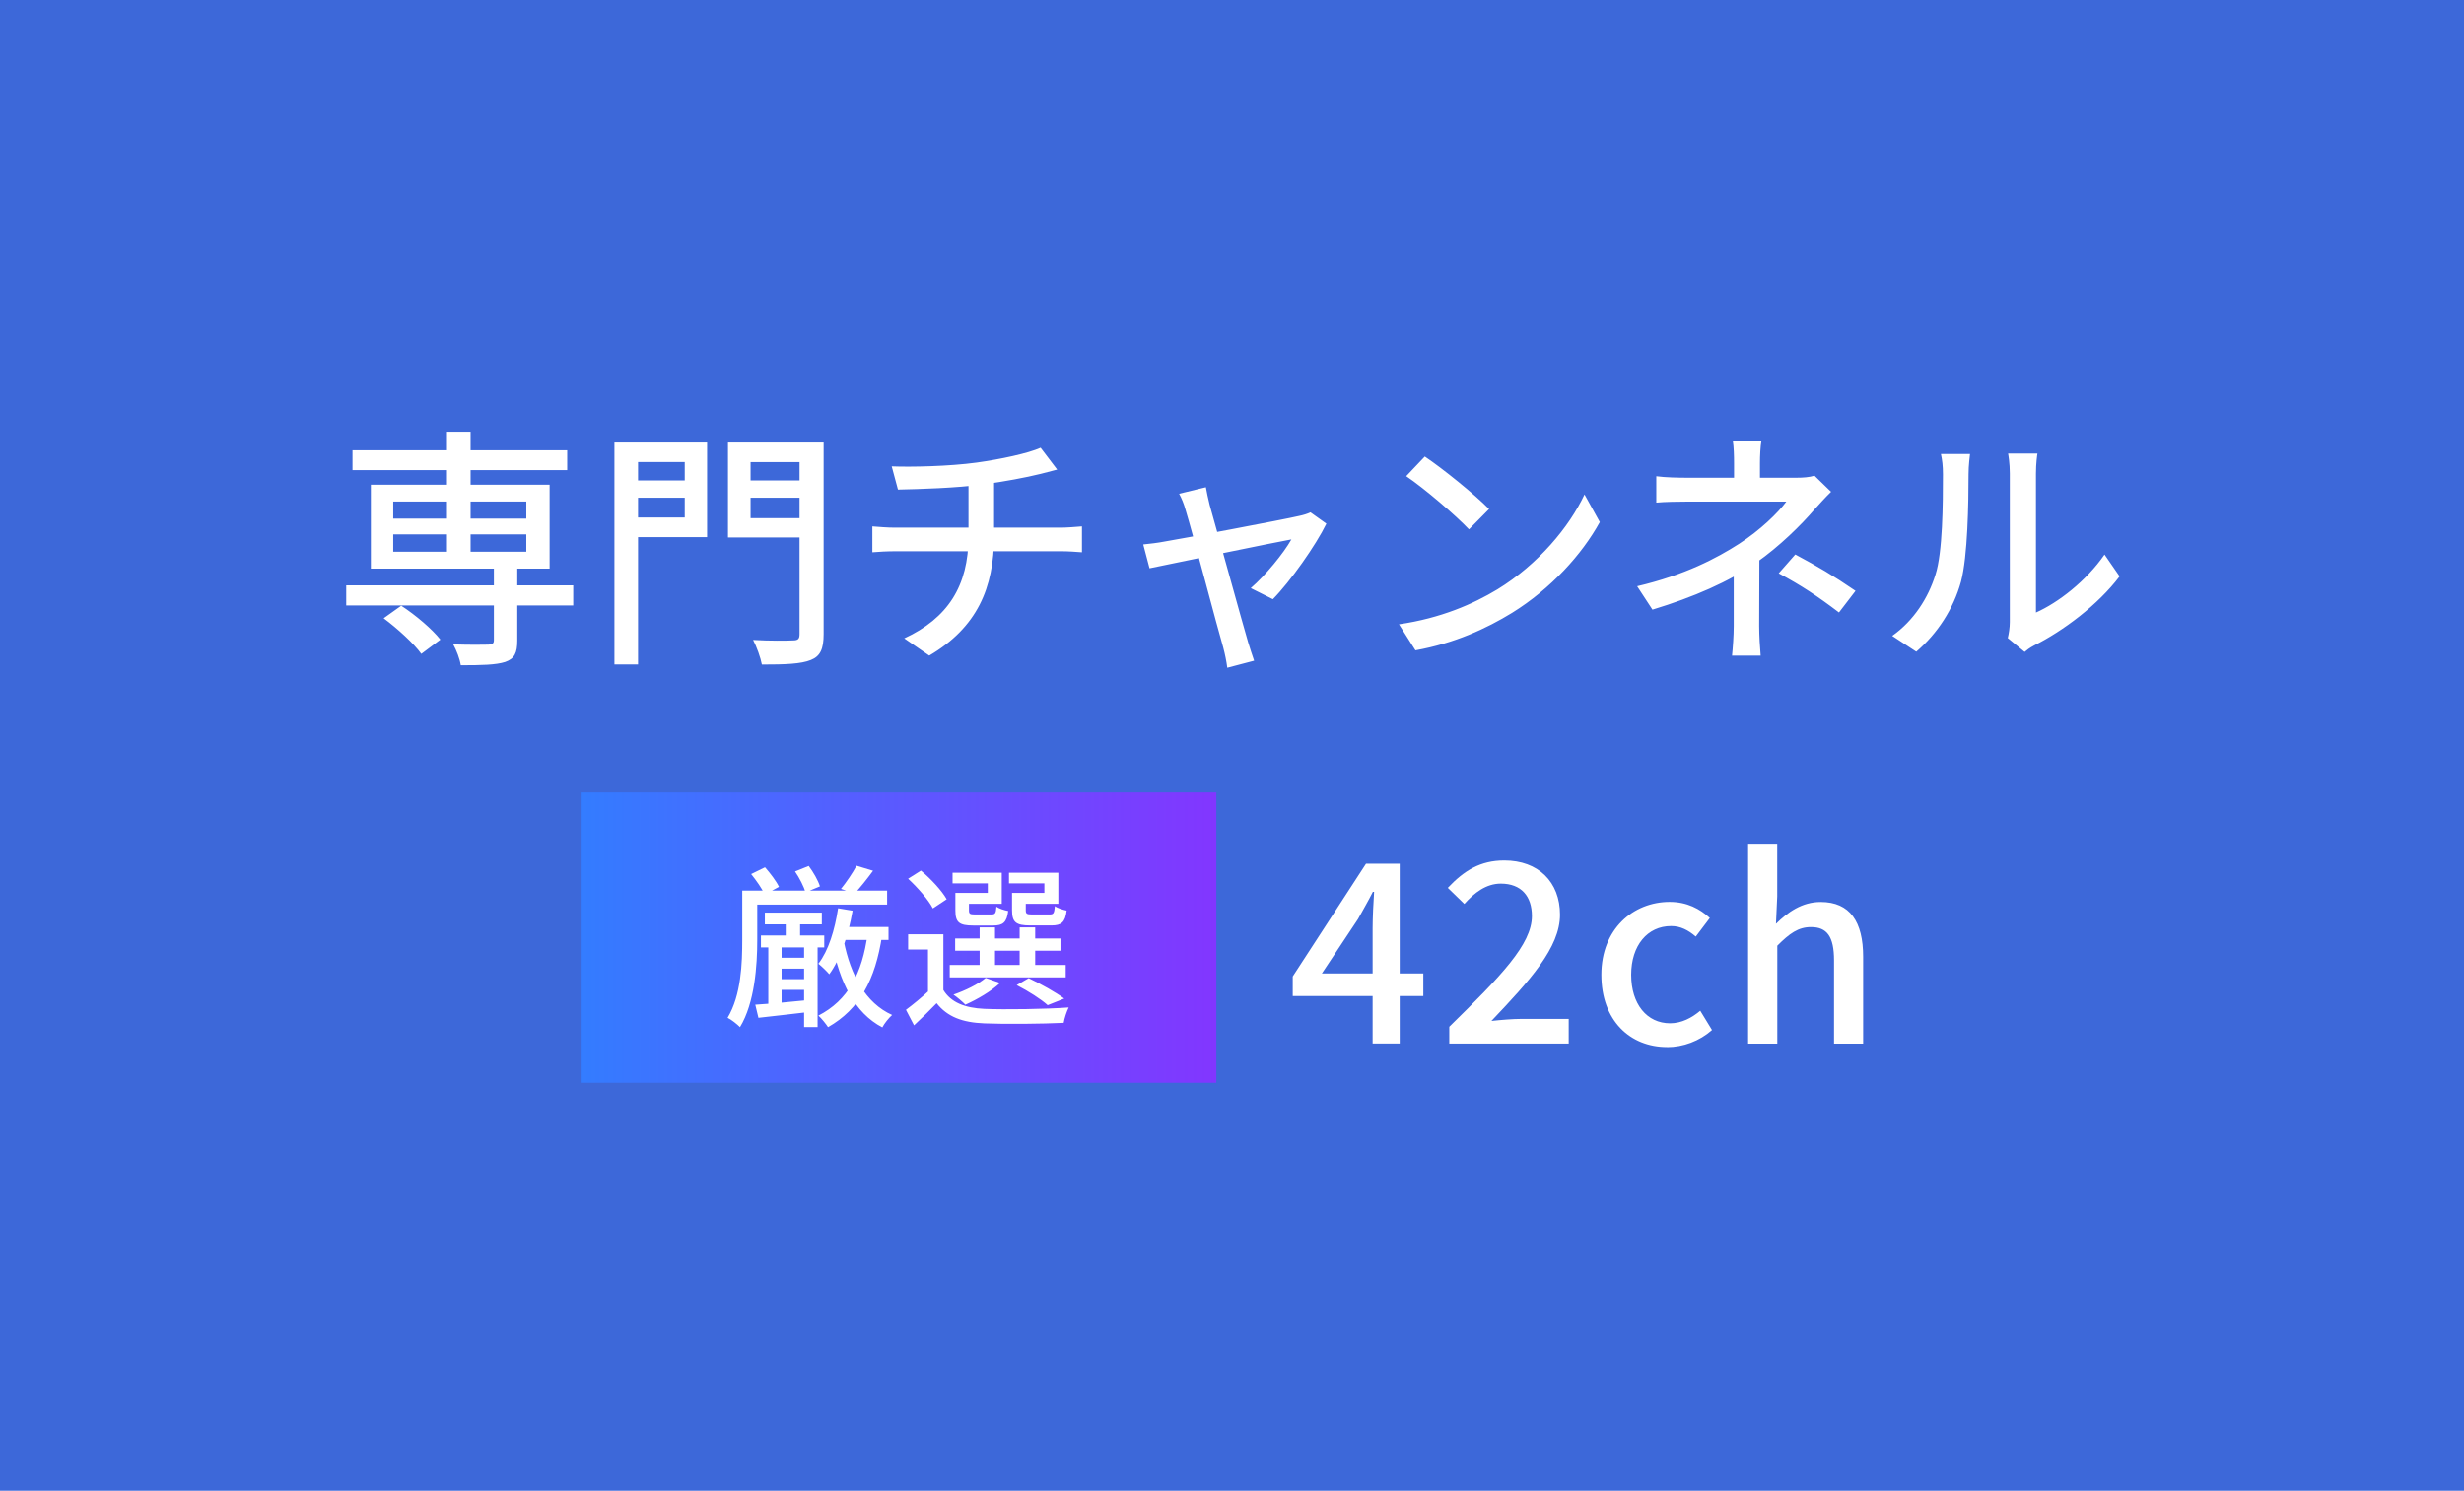
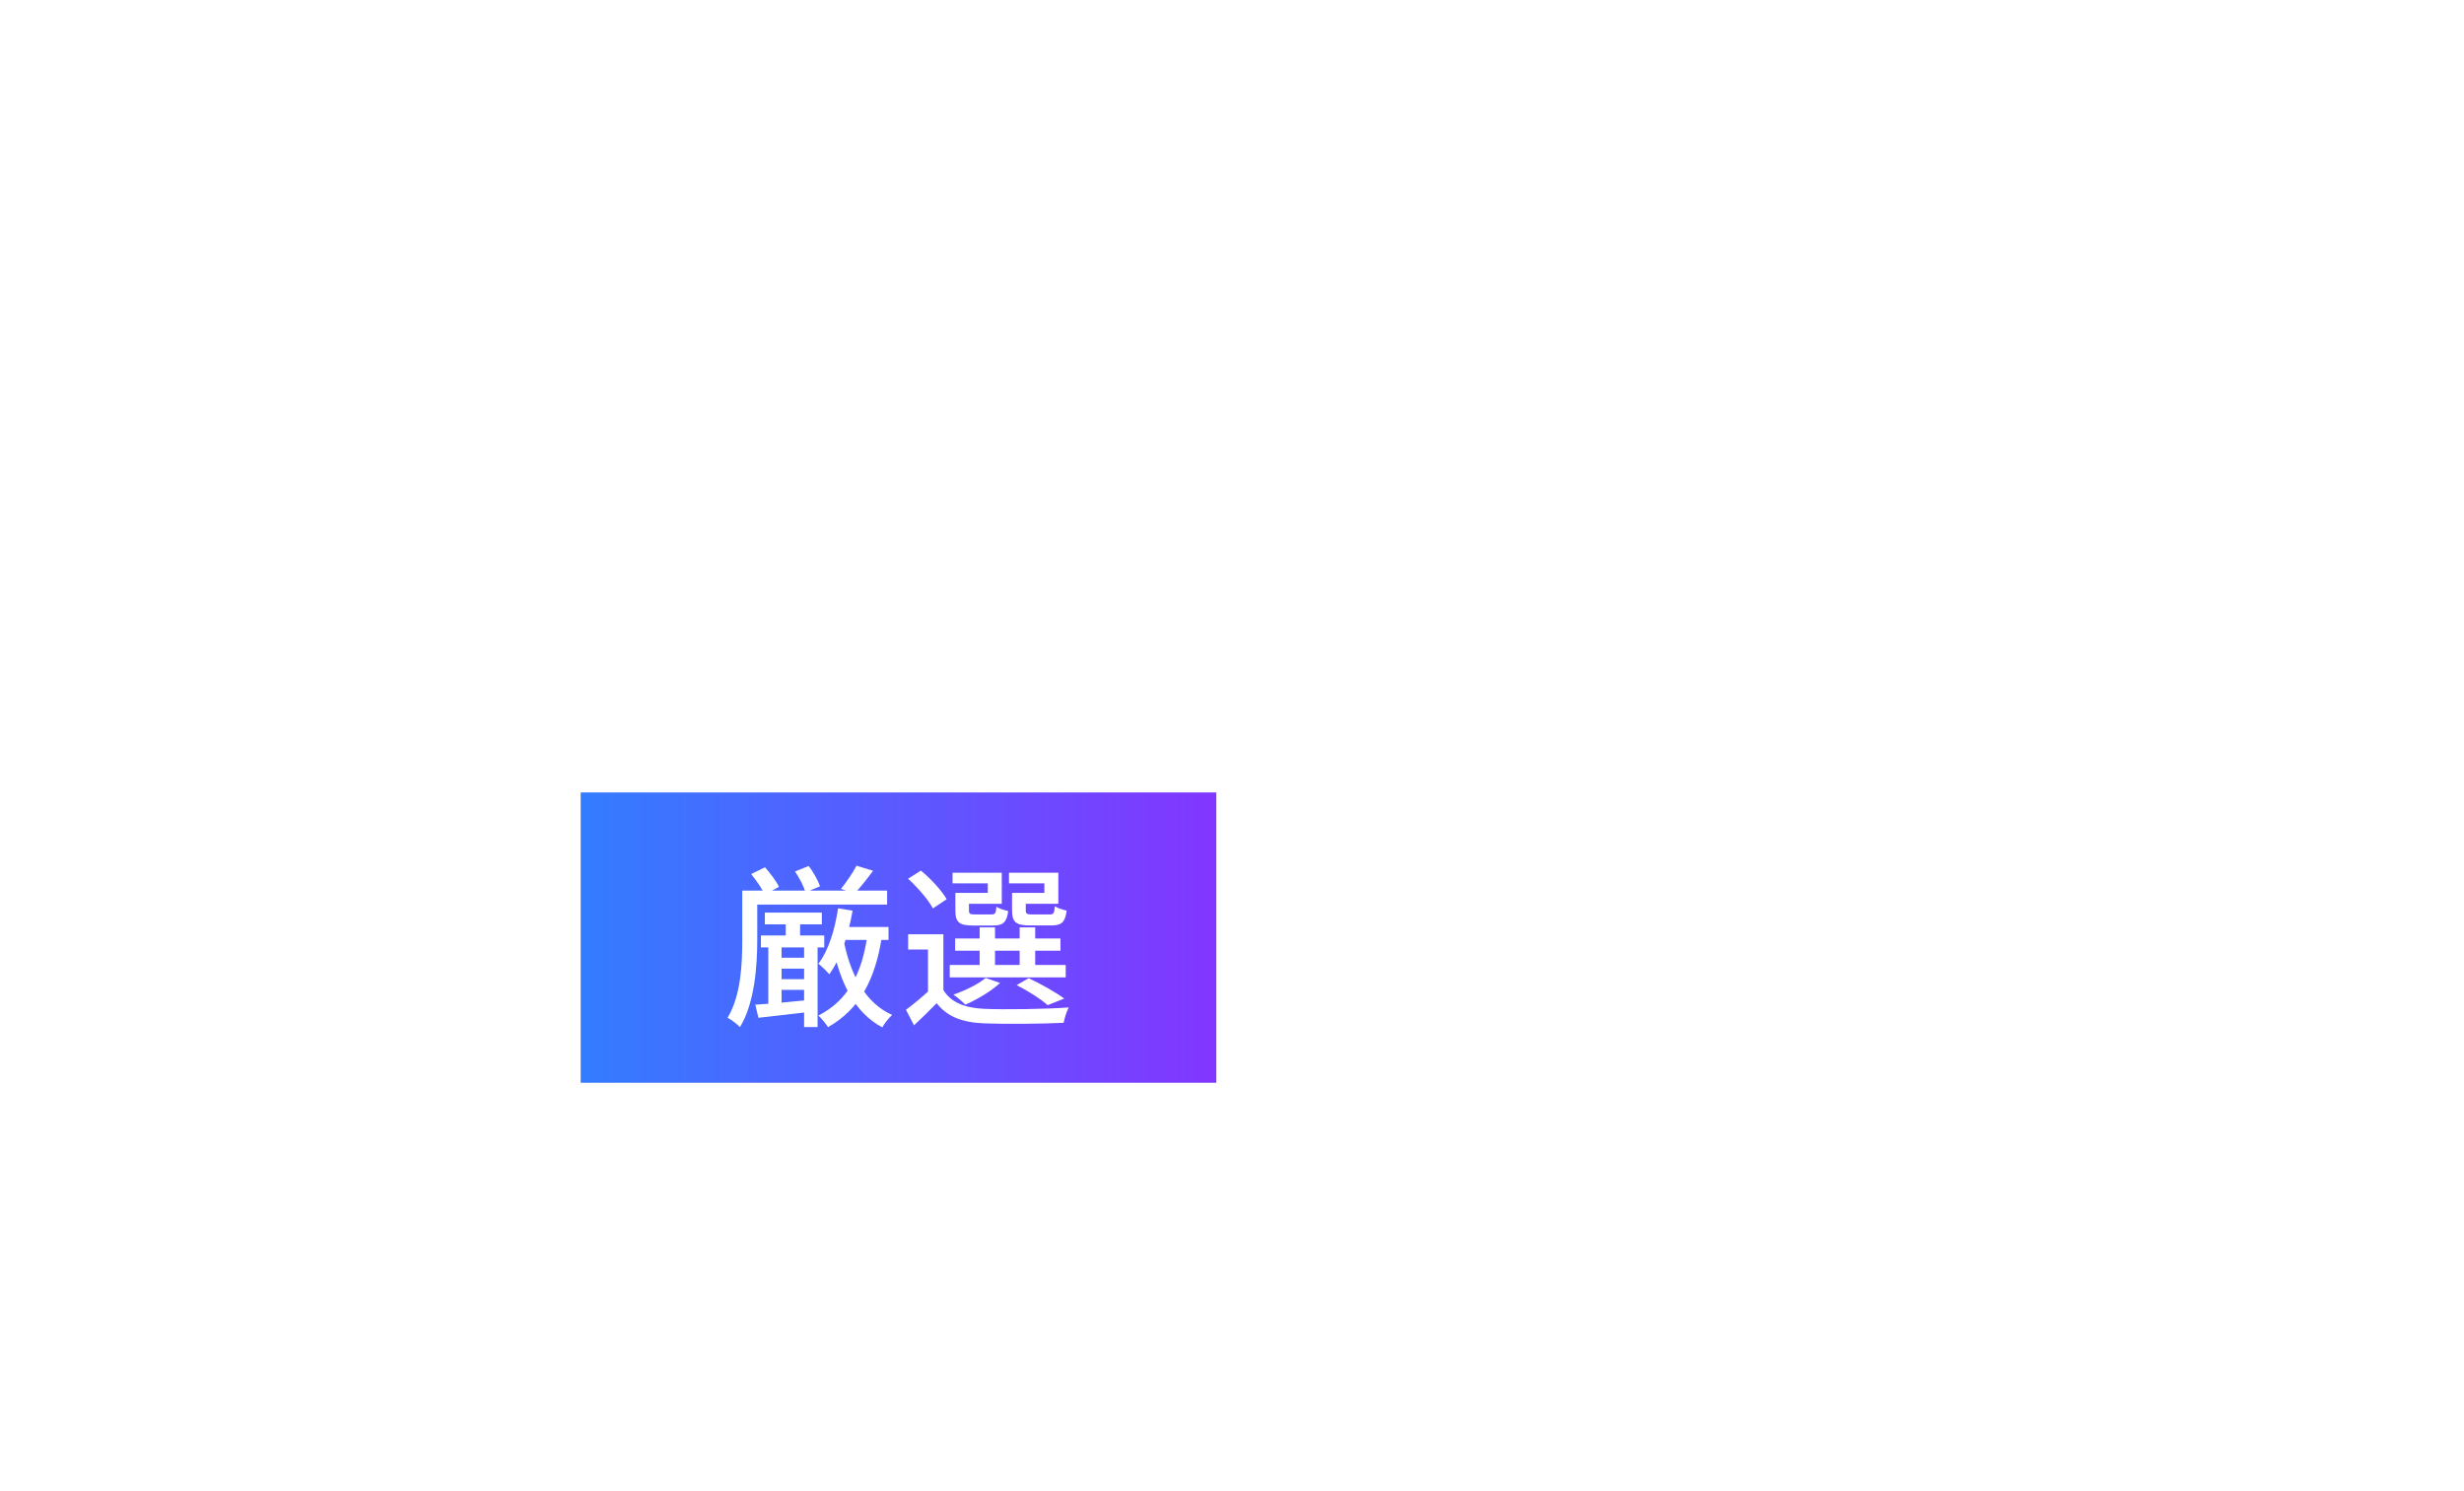
<svg xmlns="http://www.w3.org/2000/svg" id="_レイヤー_2" data-name="レイヤー 2" viewBox="0 0 314 190">
  <defs>
    <style>
      .cls-1 {
        fill: #3d68d9;
      }

      .cls-2 {
        fill: #fff;
      }

      .cls-3 {
        fill: url(#_名称未設定グラデーション);
      }
    </style>
    <linearGradient id="_名称未設定グラデーション" data-name="名称未設定グラデーション" x1="-499.2" y1="323.5" x2="-416" y2="323.5" gradientTransform="translate(571 443) scale(1 -1)" gradientUnits="userSpaceOnUse">
      <stop offset="0" stop-color="#317eff" />
      <stop offset="1" stop-color="#8236ff" />
    </linearGradient>
  </defs>
  <g id="_レイヤー_1-2" data-name="レイヤー 1">
-     <rect class="cls-1" width="314" height="190" />
-     <path class="cls-2" d="M44.12,74.61h28.93v2.56h-28.93v-2.56ZM44.92,57.39h27.36v2.53h-27.36v-2.53ZM62.94,72.11h2.98v9.54c0,1.57-.35,2.3-1.54,2.72-1.18.38-2.98.42-5.66.42-.13-.83-.54-1.89-.96-2.66,1.92.06,3.94.06,4.48.03.54-.03.7-.16.7-.58v-9.47ZM56.96,55.02h3.01v16.32h-3.01v-16.32ZM48.89,78.8l2.24-1.6c1.82,1.18,3.97,3.01,4.99,4.32l-2.43,1.82c-.93-1.31-3.04-3.23-4.8-4.54ZM50.11,68.11v2.21h16.96v-2.21h-16.96ZM50.11,63.92v2.18h16.96v-2.18h-16.96ZM47.26,61.78h22.78v10.69h-22.78v-10.69ZM79.77,61.23h8.51v2.21h-8.51v-2.21ZM94.53,61.23h8.61v2.21h-8.61v-2.21ZM101.89,56.4h3.07v24.42c0,1.89-.42,2.82-1.63,3.3-1.25.51-3.26.58-6.24.58-.16-.86-.67-2.3-1.12-3.14,2.14.13,4.42.1,5.09.06.64,0,.83-.19.83-.8v-24.42ZM80,56.4h10.11v12.06h-10.11v-2.5h7.26v-7.07h-7.26v-2.5ZM103.52,56.4v2.5h-7.87v7.14h7.87v2.46h-10.75v-12.1h10.75ZM78.3,56.4h3.01v28.29h-3.01v-28.29ZM113.63,59.44c2.43.1,7.33,0,10.82-.48,3.04-.42,6.59-1.18,8.16-1.89l2.11,2.78c-.86.22-1.6.42-2.08.54-1.92.48-4.7.99-7.23,1.34-3.62.48-8.16.61-10.98.67l-.8-2.98ZM115.23,81.36c5.54-2.56,8.19-6.66,8.19-12.99v-6.98l3.26-.42v7.33c0,6.66-2.18,11.68-8.26,15.26l-3.2-2.21ZM111.16,67.09c.8.06,1.89.16,2.88.16h21.15c.7,0,2.02-.1,2.69-.16v3.3c-.77-.06-1.79-.13-2.62-.13h-21.15c-1.02,0-2.14.06-2.94.13v-3.3ZM153.67,62.1c.1.64.29,1.41.48,2.24.9,3.17,4.19,15.1,4.9,17.5.19.58.54,1.76.77,2.37l-3.42.9c-.1-.8-.29-1.73-.51-2.56-.74-2.5-3.94-14.75-4.8-17.54-.22-.8-.51-1.5-.83-2.08l3.42-.83ZM169.03,66.74c-1.34,2.75-4.61,7.39-6.82,9.63l-2.82-1.41c1.86-1.6,4.19-4.45,5.18-6.21-1.54.26-15.65,3.17-18.08,3.68l-.8-3.04c.96-.1,1.79-.19,2.78-.38,1.66-.26,15.1-2.78,17.12-3.26.48-.1,1.02-.26,1.41-.45l2.02,1.44ZM181.57,58.19c2.24,1.5,6.37,4.83,8.19,6.69l-2.56,2.59c-1.63-1.73-5.63-5.18-8-6.78l2.37-2.5ZM178.28,79.57c5.31-.77,9.47-2.59,12.54-4.45,5.18-3.17,9.18-7.97,11.1-12.1l1.95,3.52c-2.27,4.13-6.24,8.51-11.2,11.58-3.23,1.98-7.3,3.87-12.29,4.77l-2.11-3.33ZM224.47,56.18c-.13.7-.19,1.92-.19,2.85v3.36h-3.3v-3.36c0-.93-.03-2.11-.16-2.85h3.65ZM233.33,62.7c-.7.67-1.5,1.57-2.11,2.24-1.7,1.98-4.45,4.7-7.42,6.78-3.46,2.43-7.97,4.38-13.22,5.98l-1.95-2.98c6.11-1.44,10.14-3.58,12.99-5.41,2.69-1.73,4.99-3.97,6.02-5.38h-12.54c-1.12,0-3.04.03-4.03.13v-3.36c1.12.16,2.88.19,3.97.19h13.89c.86,0,1.66-.06,2.3-.26l2.11,2.05ZM224.21,69.9c0,2.4-.03,7.36-.03,9.89,0,1.18.1,2.78.19,3.78h-3.65c.1-.93.22-2.59.22-3.78v-8.51l3.26-1.38ZM234.35,78.06c-2.78-2.11-4.77-3.42-7.68-4.99l2.11-2.4c2.98,1.6,4.67,2.59,7.68,4.64l-2.11,2.75ZM255.86,81.33c.13-.54.26-1.31.26-2.05v-18.94c0-1.31-.19-2.37-.22-2.53h3.74c-.03.16-.19,1.25-.19,2.56v17.7c2.82-1.25,6.4-4,8.74-7.39l1.92,2.78c-2.72,3.62-7.23,6.98-10.88,8.8-.61.32-.96.61-1.22.83l-2.14-1.76ZM241.14,81.04c2.75-1.95,4.58-4.83,5.5-7.78.93-2.85.96-9.09.96-12.8,0-1.09-.1-1.86-.26-2.59h3.71c-.03.29-.19,1.44-.19,2.56,0,3.65-.1,10.46-.96,13.7-.96,3.49-3.01,6.62-5.7,8.93l-3.07-2.02Z" />
    <rect class="cls-3" x="74" y="101" width="81" height="37" />
    <path class="cls-2" d="M95.32,113.51h17.73v1.78h-17.73v-1.78ZM97.47,116.31h7.26v1.5h-7.26v-1.5ZM106.76,118.15h6.47v1.65h-6.47v-1.65ZM98.59,122.07h4.77v1.39h-4.77v-1.39ZM98.59,124.8h4.77v1.36h-4.77v-1.36ZM96.97,119.23h8.07v1.52h-8.07v-1.52ZM94.59,113.51h1.91v6.27c0,3.23-.31,8.03-2.2,11.13-.33-.35-1.14-.99-1.58-1.19,1.74-2.9,1.87-6.97,1.87-9.97v-6.25ZM109.15,110.34l2.11.64c-.79,1.08-1.67,2.18-2.35,2.9l-1.74-.59c.66-.81,1.52-2.07,1.98-2.95ZM95.73,111.4l1.76-.86c.66.75,1.45,1.78,1.78,2.49l-1.83.99c-.31-.75-1.06-1.8-1.72-2.62ZM101.32,111.07l1.74-.7c.59.79,1.21,1.87,1.43,2.6l-1.85.77c-.18-.73-.77-1.85-1.32-2.66ZM100.13,117.19h1.83v2.86h-1.83v-2.86ZM97.91,120.05h1.69v8.4h-1.69v-8.4ZM102.47,120.05h1.72v10.85h-1.72v-10.85ZM96.26,128.05c1.8-.11,4.42-.35,7.06-.62l.02,1.52c-2.35.29-4.8.55-6.69.77l-.4-1.67ZM106.8,115.76l1.85.31c-.55,3.15-1.54,6.16-2.97,8.1-.29-.35-.99-1.03-1.39-1.34,1.3-1.69,2.09-4.31,2.51-7.06ZM110.56,119.03l1.85.18c-.86,5.7-2.88,9.42-6.89,11.7-.22-.35-.84-1.14-1.23-1.47,3.78-1.94,5.59-5.37,6.27-10.41ZM107.53,119.94c.86,4.33,2.77,7.9,6.16,9.42-.42.37-.99,1.08-1.25,1.58-3.56-1.87-5.43-5.76-6.4-10.71l1.5-.29ZM120.22,119.08v7.92h-1.96v-5.98h-2.53v-1.94h4.49ZM120.22,126.18c.95,1.58,2.75,2.29,5.21,2.4,2.6.11,7.88.04,10.76-.18-.24.46-.55,1.39-.64,1.96-2.64.13-7.48.18-10.1.07-2.82-.11-4.73-.84-6.09-2.57-.88.92-1.83,1.83-2.88,2.82l-1.03-1.98c.92-.68,2.05-1.61,3.01-2.51h1.76ZM115.73,111.99l1.63-1.03c1.25,1.03,2.66,2.55,3.28,3.65l-1.76,1.17c-.55-1.08-1.94-2.66-3.15-3.78ZM121.72,119.61h13.42v1.56h-13.42v-1.56ZM121.03,122.99h14.78v1.58h-14.78v-1.58ZM124.84,118.2h1.96v5.57h-1.96v-5.57ZM129.94,118.2h1.98v5.57h-1.98v-5.57ZM122.29,113.8h3.59v-1.21h-4.49v-1.36h6.27v3.96h-5.37v-1.39ZM121.74,113.8h1.74v2.22c0,.44.11.53.75.53h2.09c.51,0,.59-.13.66-.99.33.24,1.01.46,1.5.55-.18,1.47-.68,1.85-1.91,1.85h-2.55c-1.78,0-2.27-.4-2.27-1.91v-2.24ZM129.53,113.8h3.56v-1.21h-4.51v-1.36h6.29v3.96h-5.35v-1.39ZM128.98,113.8h1.74v2.22c0,.44.13.53.79.53h2.24c.51,0,.59-.13.68-1.06.33.26,1.01.46,1.5.57-.18,1.5-.68,1.89-1.94,1.89h-2.71c-1.8,0-2.31-.4-2.31-1.94v-2.22ZM129.57,125.55l1.52-.88c1.58.75,3.45,1.8,4.53,2.6l-2.11.84c-.86-.77-2.44-1.78-3.94-2.55ZM125.61,124.64l1.83.64c-1.12,1.06-2.93,2.11-4.42,2.77-.33-.35-1.08-.99-1.52-1.28,1.52-.53,3.15-1.32,4.11-2.13Z" />
    <path class="cls-2" d="M174.92,133v-14.69c0-1.28.1-3.36.19-4.64h-.16c-.58,1.15-1.22,2.24-1.89,3.46l-4.61,6.94h12.93v2.88h-16.64v-2.5l9.34-14.37h4.29v22.91h-3.46ZM184.69,133v-2.14c6.56-6.43,10.53-10.5,10.53-14.11,0-2.5-1.34-4.13-3.97-4.13-1.86,0-3.39,1.18-4.64,2.59l-2.11-2.05c2.05-2.18,4.13-3.49,7.2-3.49,4.32,0,7.1,2.72,7.1,6.91s-3.84,8.38-8.74,13.54c1.22-.13,2.69-.26,3.87-.26h5.98v3.14h-15.23ZM212.45,133.45c-4.74,0-8.38-3.39-8.38-9.22s4.06-9.28,8.7-9.28c2.24,0,3.87.9,5.12,2.05l-1.79,2.37c-.96-.83-1.95-1.34-3.14-1.34-3.01,0-5.09,2.46-5.09,6.21s2.02,6.18,4.96,6.18c1.47,0,2.78-.7,3.84-1.6l1.5,2.46c-1.6,1.41-3.68,2.18-5.73,2.18ZM222.77,133v-25.47h3.71v6.72l-.16,3.49c1.5-1.47,3.3-2.78,5.7-2.78,3.74,0,5.41,2.53,5.41,6.98v11.07h-3.71v-10.59c0-3.07-.9-4.26-2.94-4.26-1.63,0-2.75.83-4.29,2.37v12.48h-3.71Z" />
  </g>
</svg>